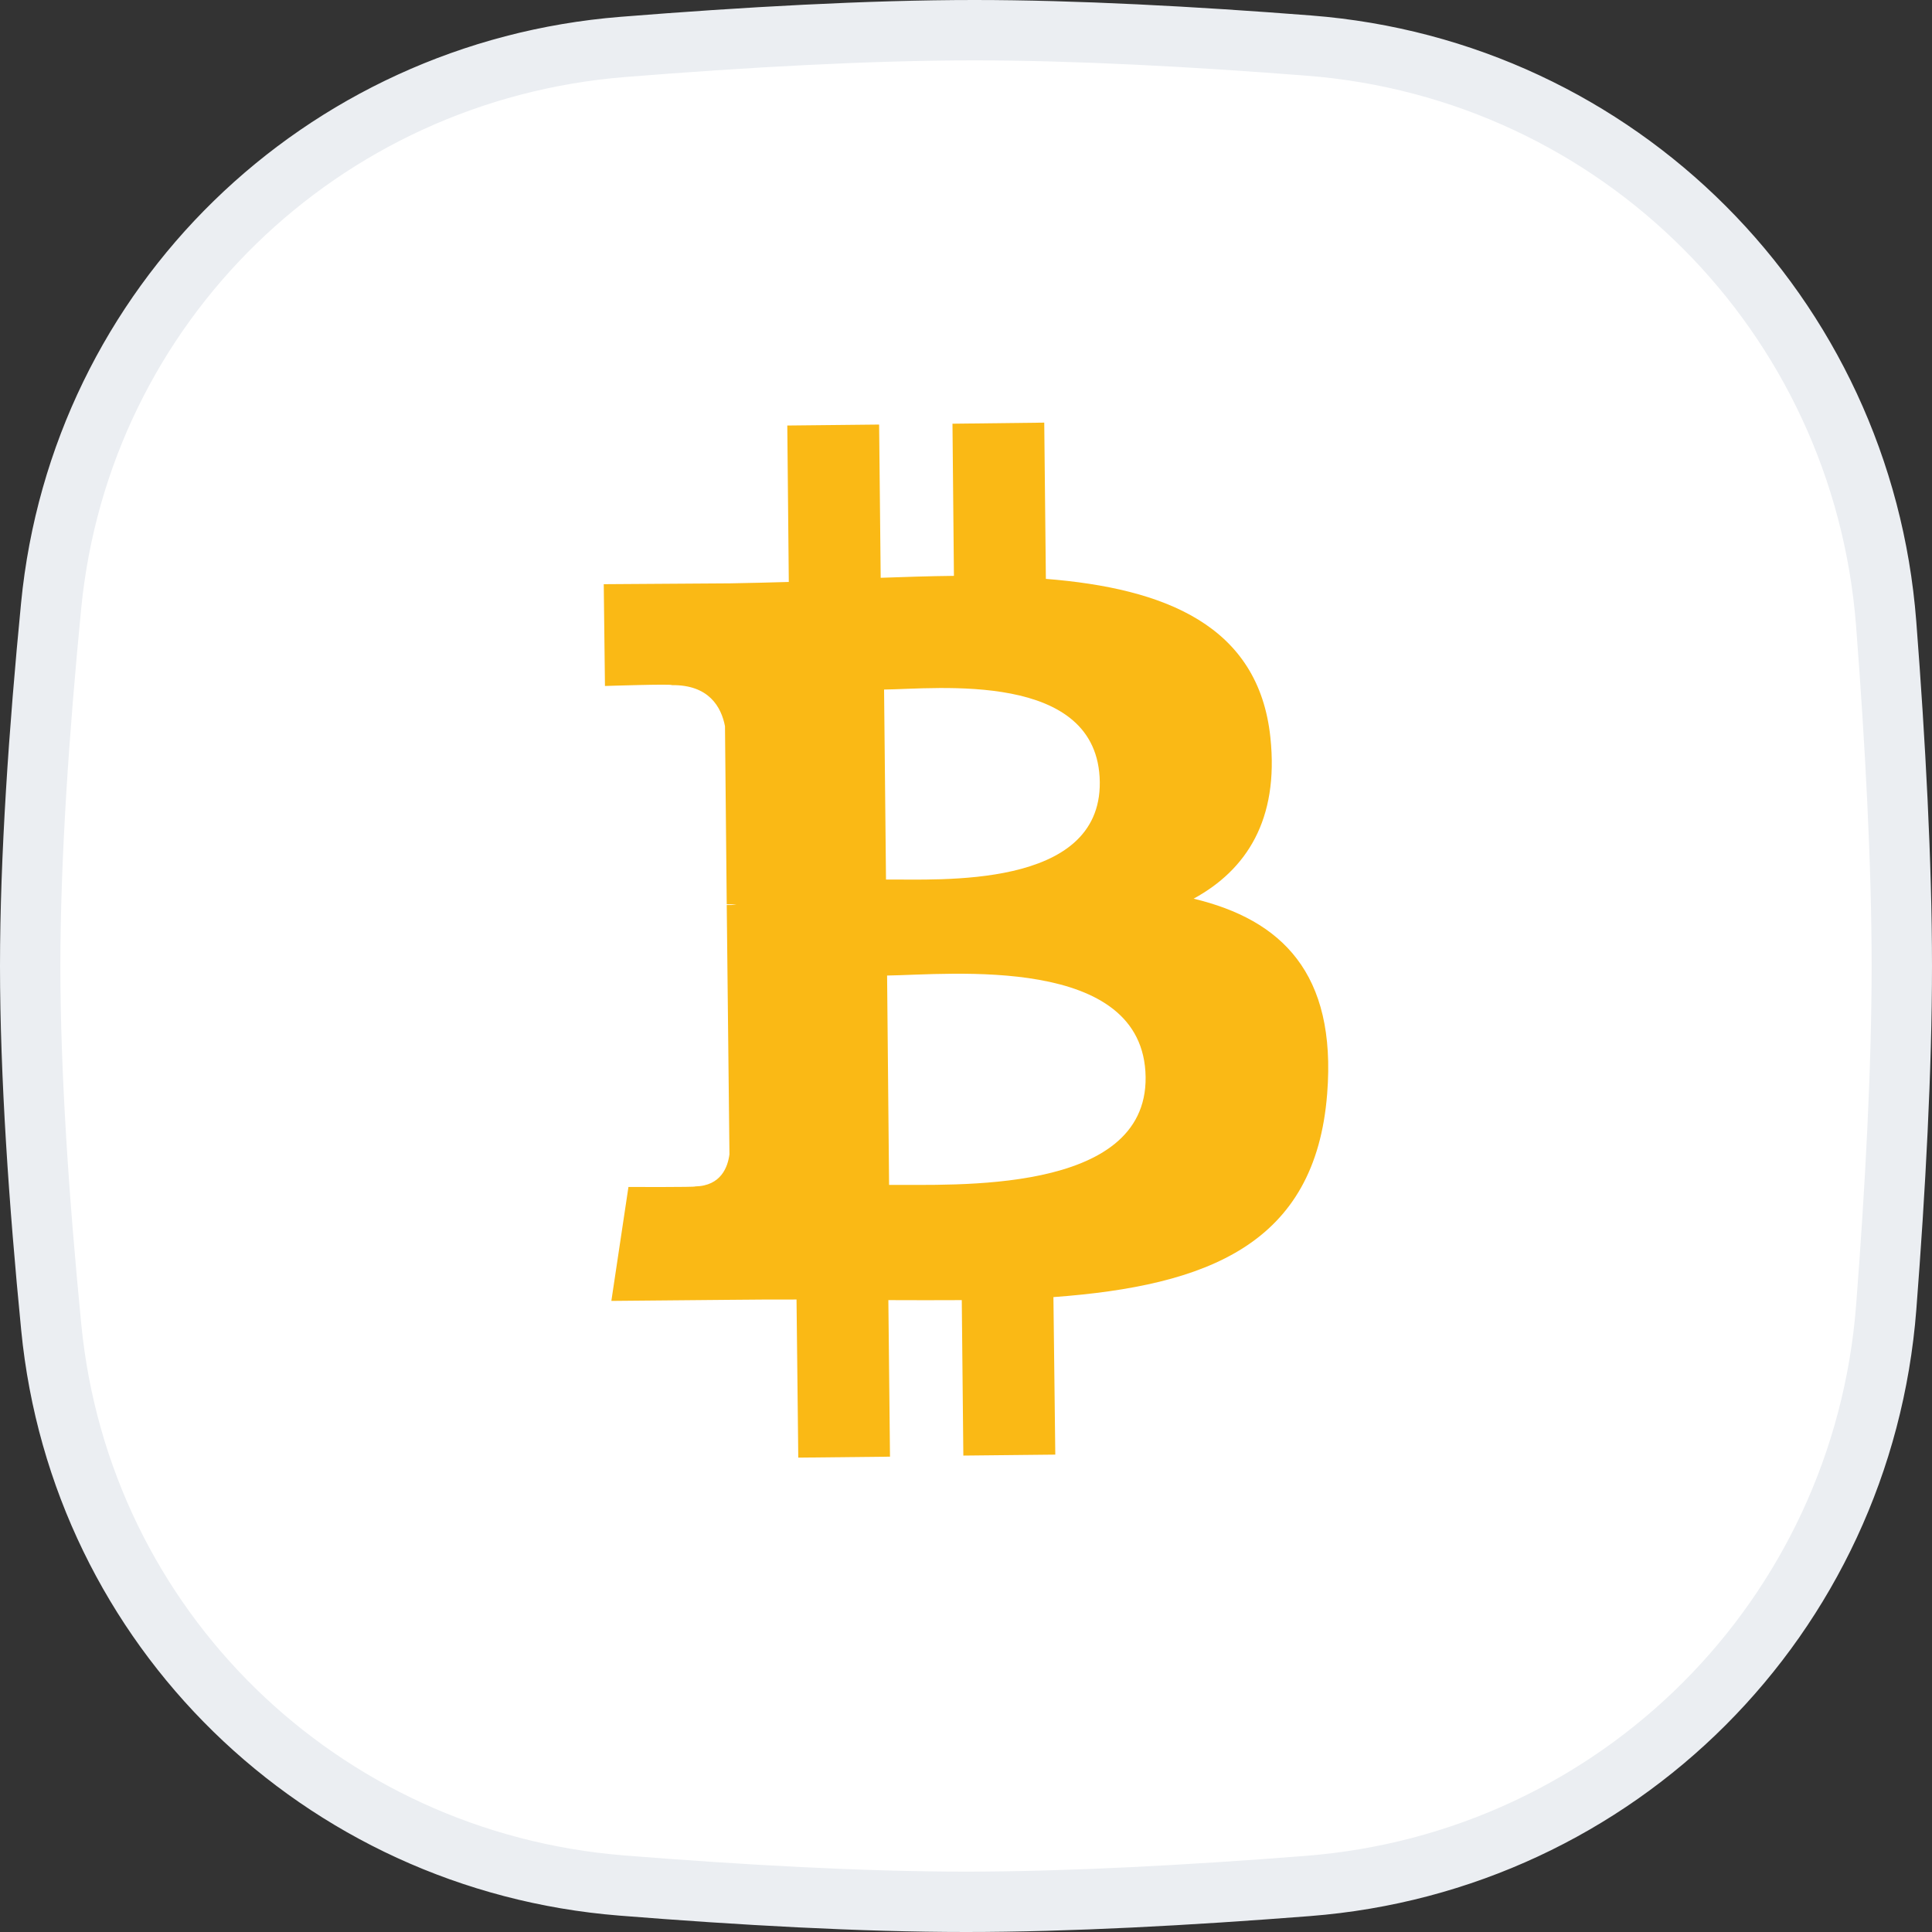
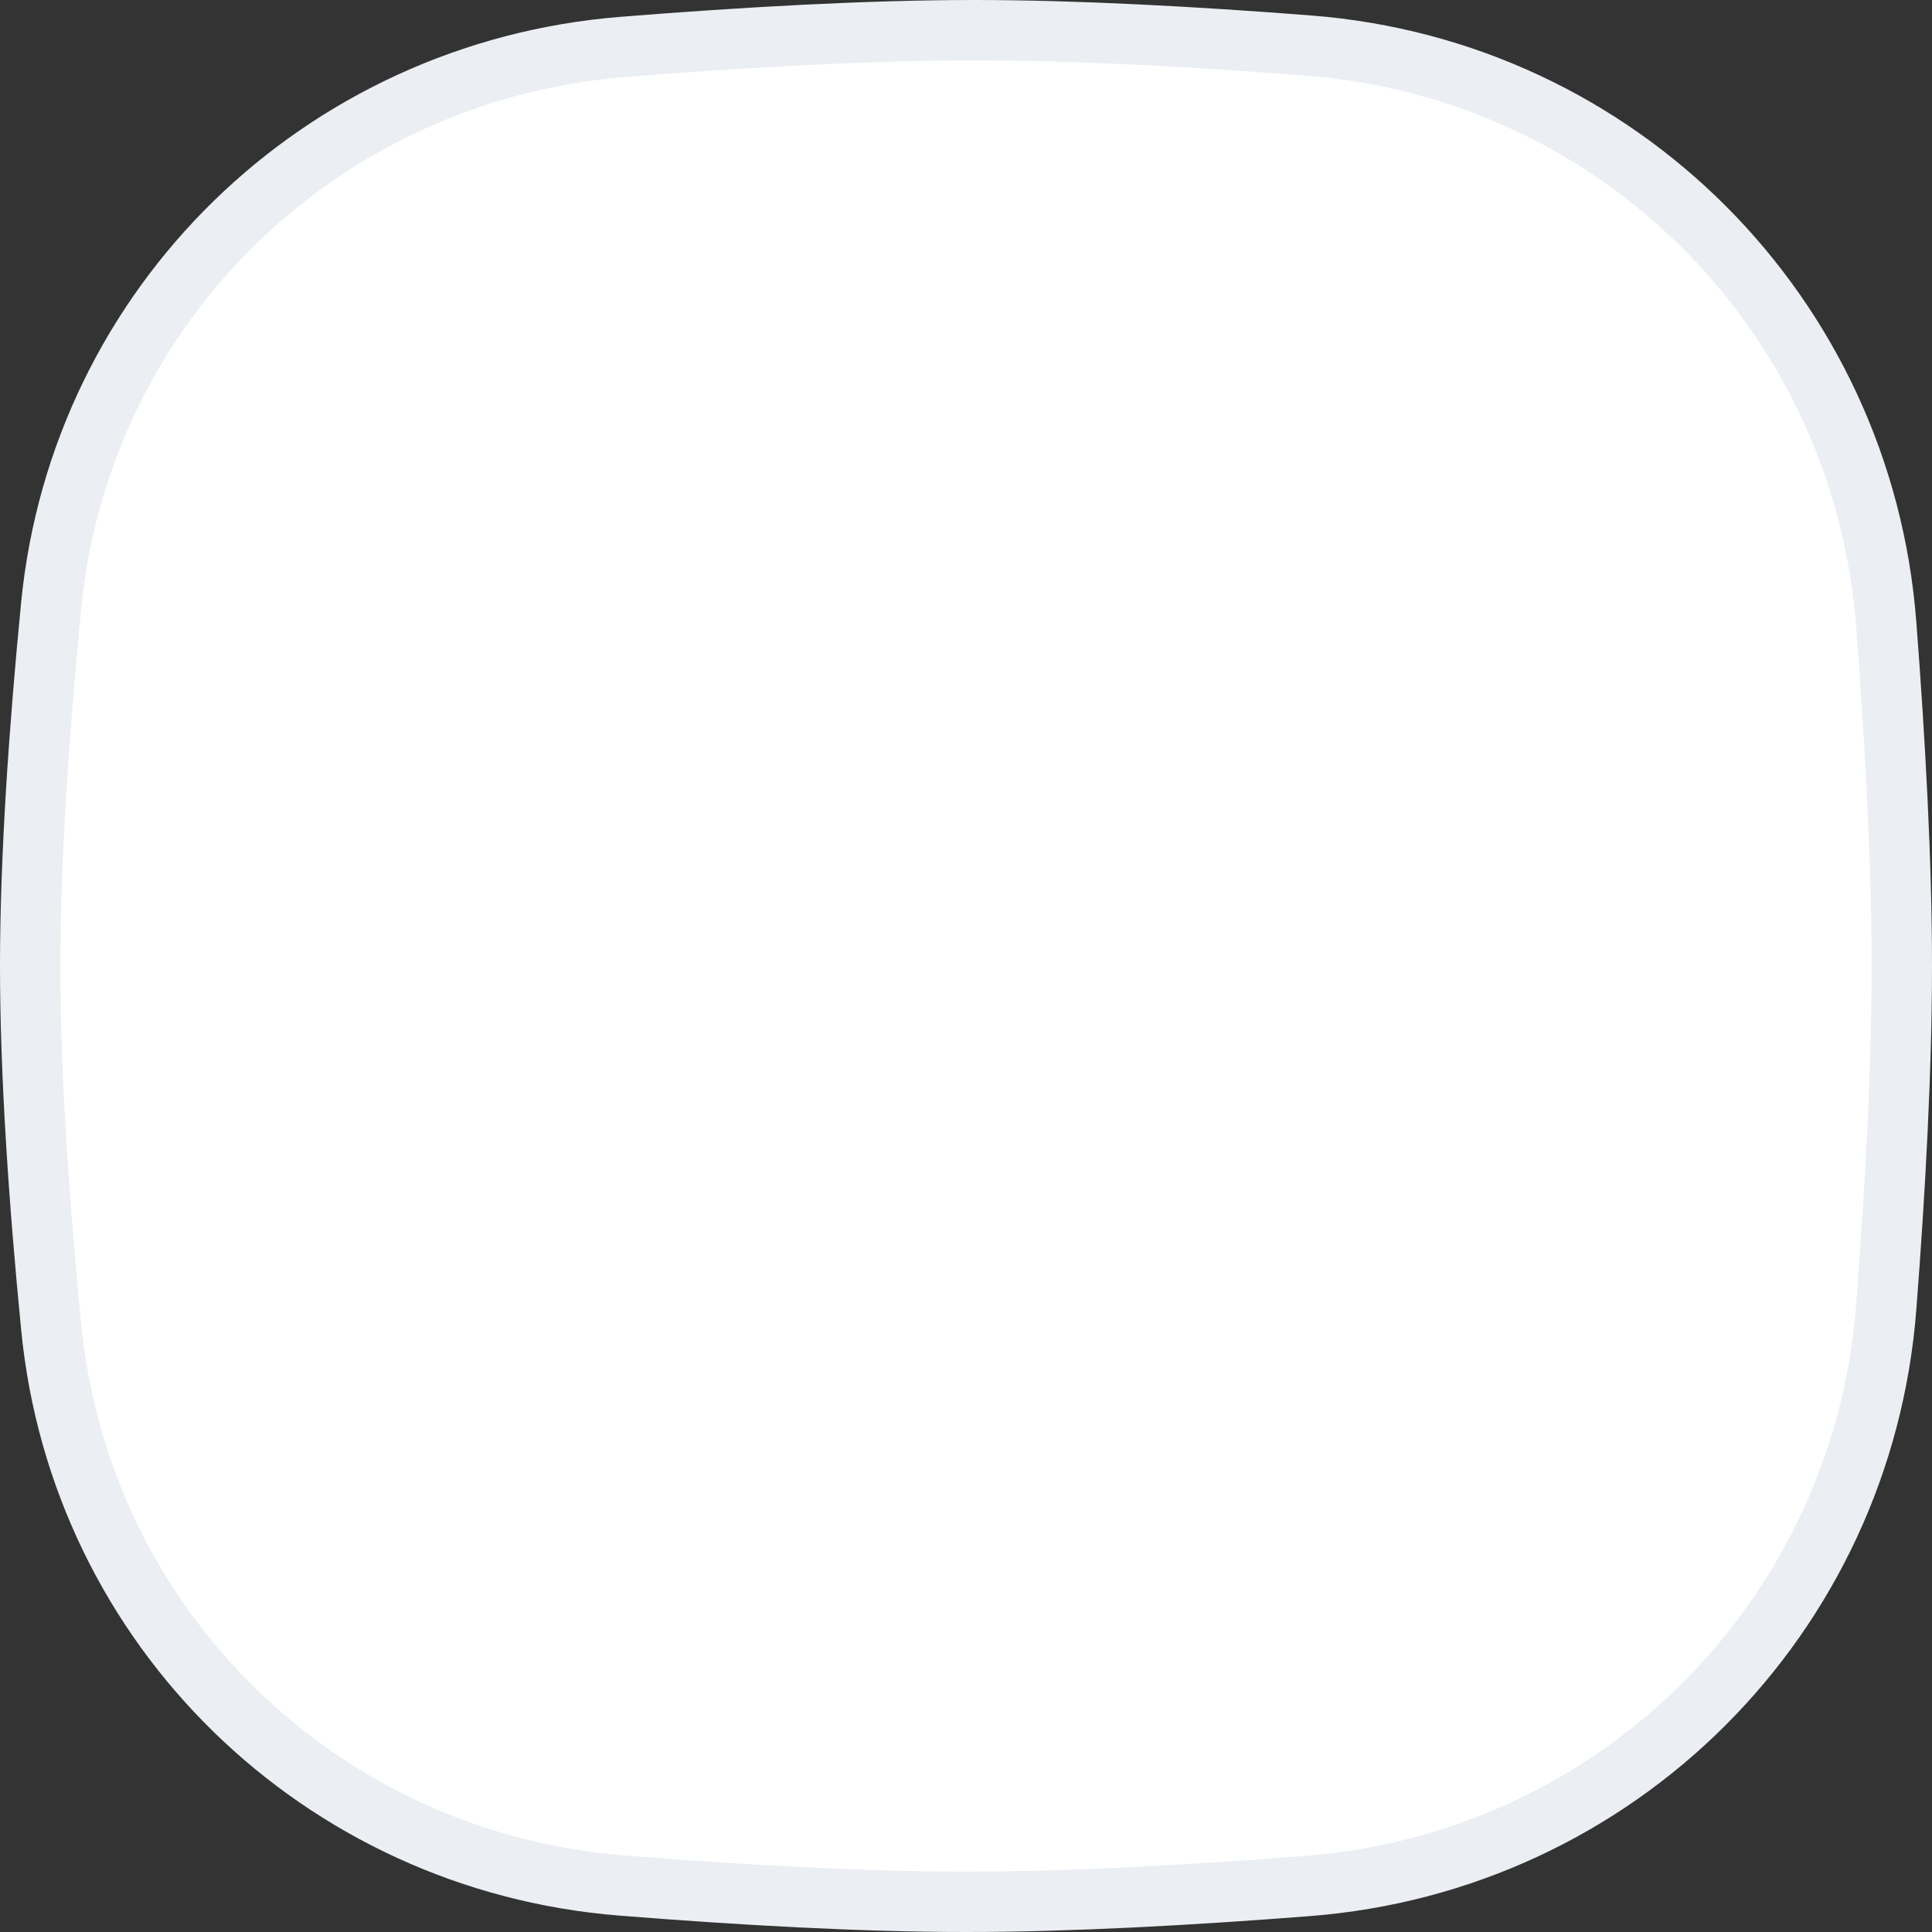
<svg xmlns="http://www.w3.org/2000/svg" width="32" height="32" viewBox="0 0 32 32" fill="none">
  <rect x="0" y="0" width="32" height="32" fill="#333333" stroke="none" />
  <path d="M0.847 10.033C1.334 5.048 5.318 1.177 10.318 0.777C12.332 0.616 14.389 0.5 16.138 0.5C17.806 0.5 19.755 0.605 21.679 0.755C26.805 1.153 30.845 5.203 31.241 10.33C31.392 12.297 31.5 14.294 31.5 16C31.5 17.701 31.393 19.69 31.242 21.651C30.846 26.787 26.794 30.839 21.658 31.238C19.688 31.392 17.694 31.5 16 31.5C14.276 31.5 12.265 31.387 10.297 31.23C5.307 30.831 1.336 26.963 0.849 21.986C0.646 19.918 0.5 17.798 0.5 16C0.5 14.208 0.646 12.096 0.847 10.033Z" fill="white" stroke="#EBEEF2" />
-   <path d="M21.042 12.218C20.849 10.354 19.287 9.744 17.323 9.588L17.296 7L15.776 7.018L15.8 9.538C15.402 9.542 14.989 9.556 14.587 9.57L14.561 7.032L13.04 7.048L13.065 9.639C12.738 9.648 12.413 9.657 12.095 9.662L10 9.676L10.02 11.362C10.02 11.362 11.144 11.325 11.125 11.348C11.741 11.339 11.947 11.71 12.008 12.028L12.037 14.978C12.082 14.978 12.136 14.978 12.198 14.985C12.145 14.99 12.092 14.99 12.037 14.99L12.082 19.12C12.055 19.323 11.947 19.642 11.514 19.651C11.536 19.665 10.409 19.66 10.409 19.66L10.126 21.547L12.106 21.529C12.473 21.524 12.84 21.524 13.193 21.524L13.222 24.143L14.741 24.127L14.714 21.534C15.13 21.536 15.537 21.536 15.93 21.534L15.956 24.109L17.479 24.093L17.448 21.484C20.004 21.296 21.788 20.609 21.982 18.117C22.141 16.115 21.222 15.233 19.77 14.885C20.644 14.408 21.185 13.579 21.042 12.218ZM18.216 12.956C18.233 14.736 15.536 14.559 14.675 14.568L14.643 11.421C15.502 11.412 18.195 11.098 18.216 12.956ZM14.726 19.626L14.693 16.158C15.725 16.144 18.949 15.8 18.975 17.841C18.998 19.798 15.758 19.614 14.726 19.626Z" fill="#FAB915" />
</svg>